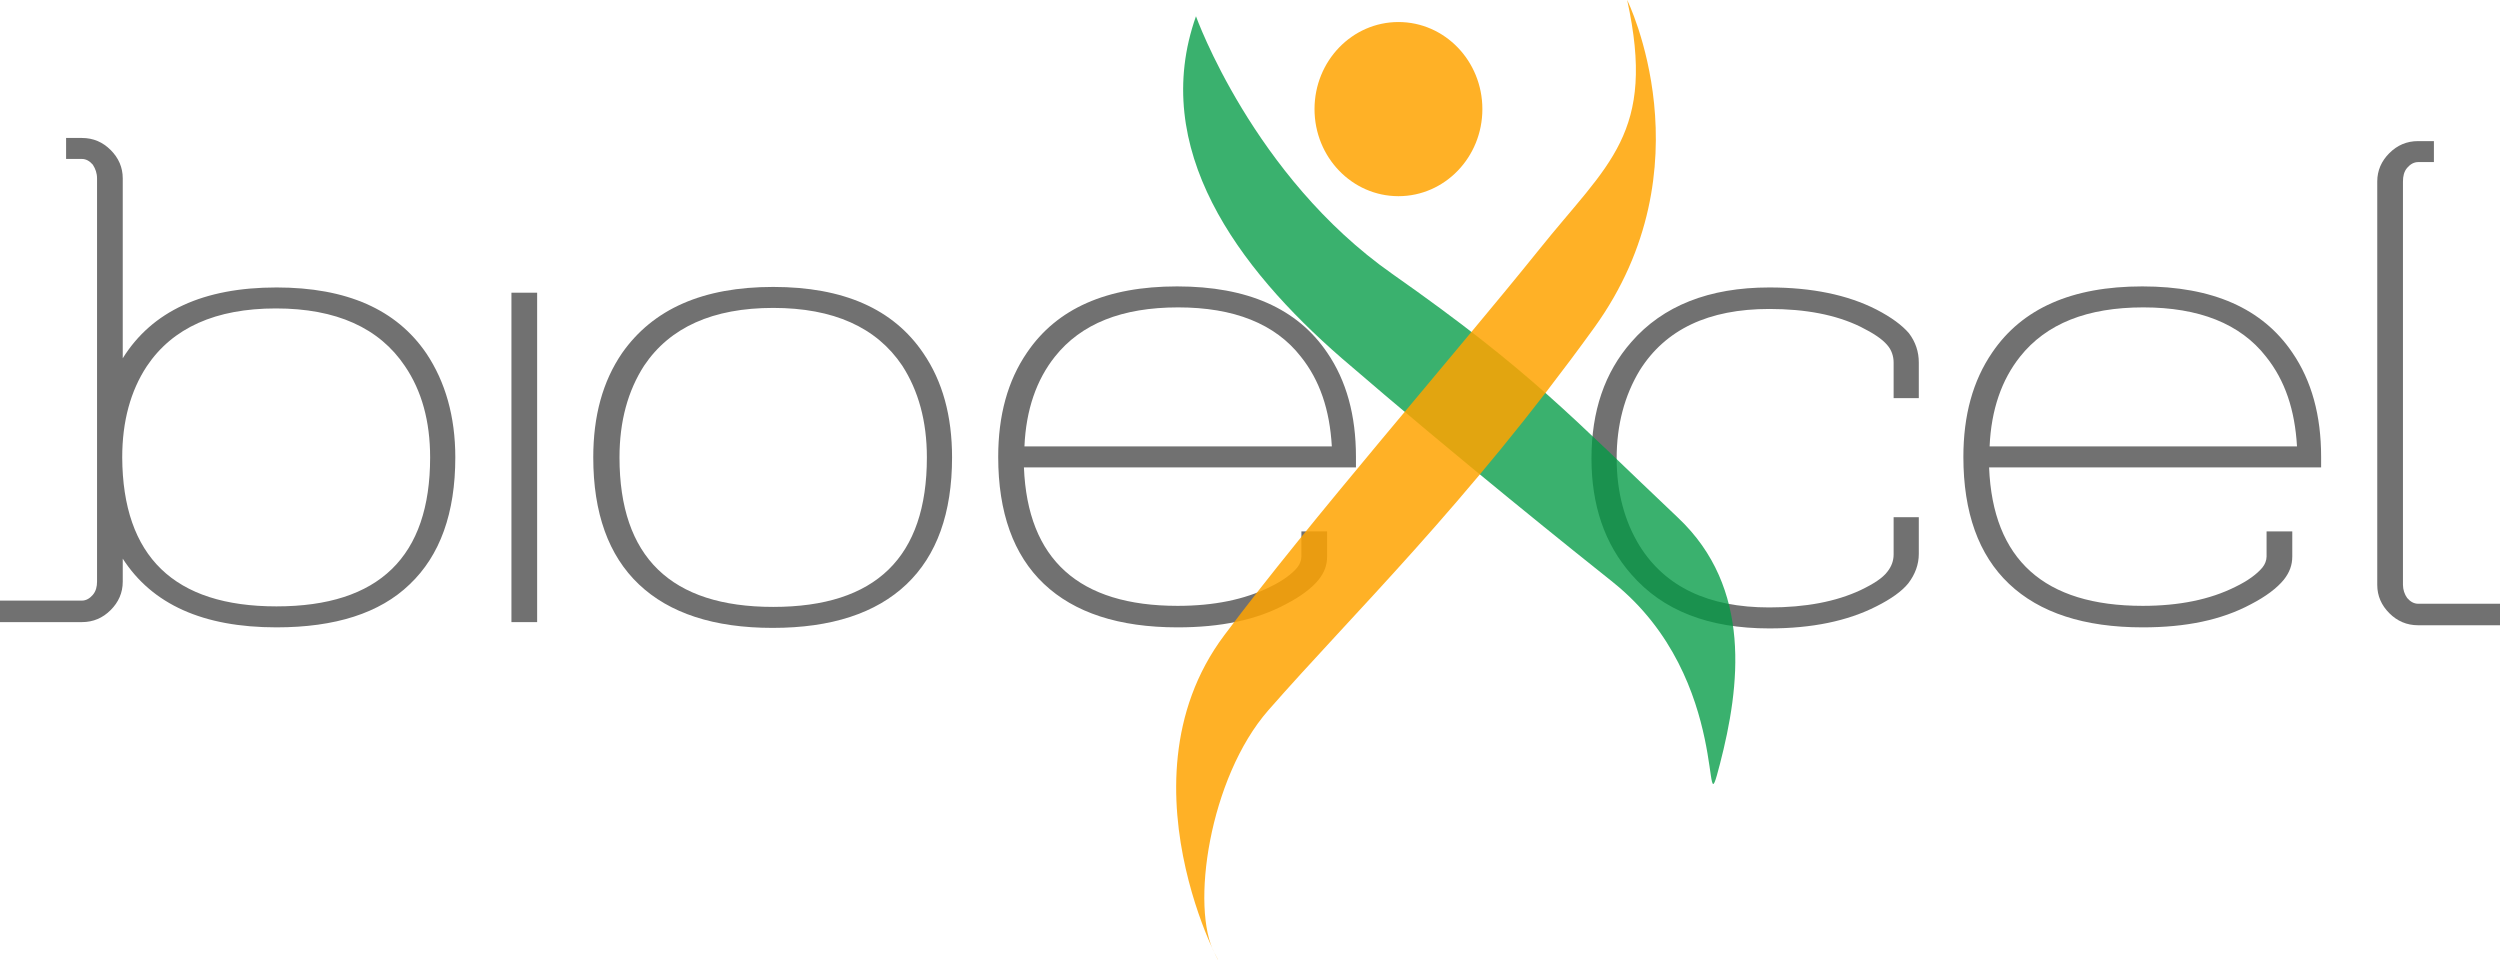
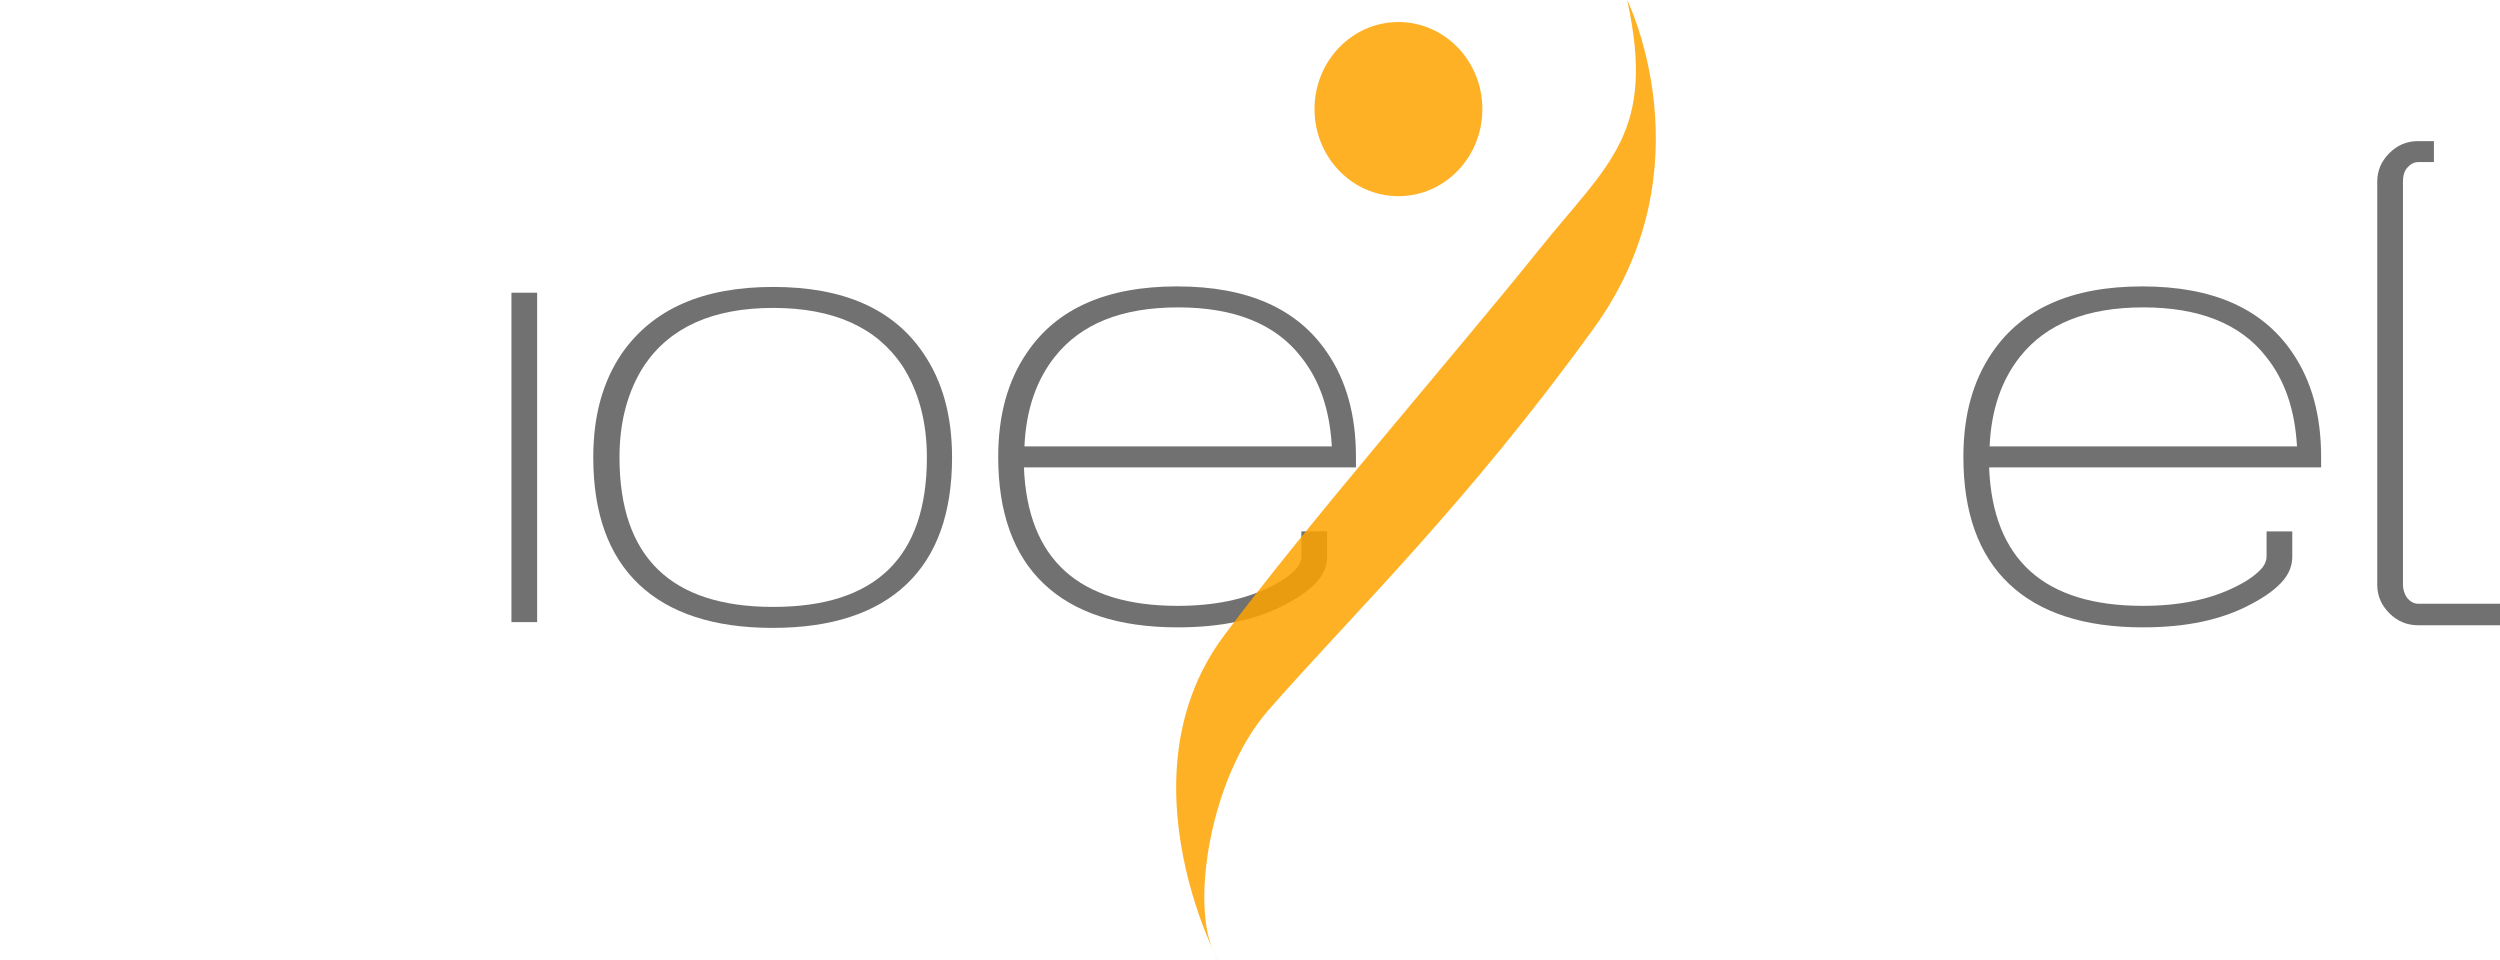
<svg xmlns="http://www.w3.org/2000/svg" xmlns:ns1="http://www.inkscape.org/namespaces/inkscape" xmlns:ns2="http://sodipodi.sourceforge.net/DTD/sodipodi-0.dtd" version="1.1" id="Lager_1" x="0px" y="0px" viewBox="0 0 476.6 182.984" xml:space="preserve" ns1:version="0.91 r13725" ns2:docname="BioExcel_logo.svg" width="476.6" height="182.984">
  <defs id="defs29" />
  <ns2:namedview pagecolor="#ffffff" bordercolor="#666666" borderopacity="1" objecttolerance="10" gridtolerance="10" guidetolerance="10" ns1:pageopacity="0" ns1:pageshadow="2" ns1:window-width="1920" ns1:window-height="1016" id="namedview27" showgrid="false" fit-margin-top="0" fit-margin-left="0" fit-margin-right="0" fit-margin-bottom="0" ns1:zoom="1.1946935" ns1:cx="248.12408" ns1:cy="36.133784" ns1:window-x="0" ns1:window-y="27" ns1:window-maximized="1" ns1:current-layer="Lager_1" />
  <style type="text/css" id="style3">
	.st0{fill:#717171;}
	.st1{opacity:0.85;fill:#FFA400;enable-background:new    ;}
	.st2{opacity:0.77;fill:#009A44;enable-background:new    ;}
</style>
  <g id="g5" transform="translate(-174.5,-150.8)">
-     <path class="st0" d="m 227.2,205.6 c 13.4,0 22.9,4.2 28.6,12.6 3.6,5.4 5.5,12 5.5,19.8 0,10.6 -2.9,18.7 -8.7,24.2 -5.7,5.5 -14.2,8.2 -25.4,8.2 -14,0 -23.7,-4.4 -29.3,-13.1 l 0,4.4 c 0,2.1 -0.8,3.9 -2.3,5.4 -1.5,1.5 -3.3,2.3 -5.5,2.3 l -15.6,0 0,-4.1 15.6,0 c 0.8,0 1.5,-0.4 2.1,-1.1 0.6,-0.7 0.8,-1.6 0.8,-2.5 l 0,-76.9 c 0,-1 -0.3,-1.8 -0.8,-2.6 -0.6,-0.7 -1.3,-1.1 -2.1,-1.1 l -3,0 0,-4 3,0 c 2.2,0 4,0.8 5.5,2.3 1.5,1.5 2.3,3.3 2.3,5.4 l 0,34.3 c 5.6,-9 15.4,-13.5 29.3,-13.5 z m 0,60.8 c 19.6,0 29.3,-9.5 29.3,-28.4 0,-6.9 -1.6,-12.7 -4.8,-17.4 -4.9,-7.3 -13.1,-11 -24.6,-11 -11.5,0 -19.7,3.7 -24.6,11 -3.1,4.7 -4.7,10.5 -4.7,17.4 0.1,18.9 9.9,28.4 29.4,28.4 z" id="path7" ns1:connector-curvature="0" style="fill:#717171" />
    <path class="st0" d="m 276.9,206.6 0,62.8 -4.9,0 0,-62.8 4.9,0 0,0 z" id="path9" ns1:connector-curvature="0" style="fill:#717171" />
    <path class="st0" d="m 321.9,205.5 c 13.4,0 22.9,4.2 28.6,12.6 3.7,5.4 5.5,12 5.5,19.9 0,10.6 -2.9,18.7 -8.7,24.2 -5.8,5.5 -14.3,8.3 -25.5,8.3 -11.2,0 -19.7,-2.8 -25.5,-8.3 -5.8,-5.5 -8.7,-13.6 -8.7,-24.2 0,-7.9 1.8,-14.5 5.5,-19.9 5.9,-8.4 15.4,-12.6 28.8,-12.6 z m 0,61 c 19.6,0 29.3,-9.5 29.3,-28.5 0,-6.9 -1.6,-12.7 -4.7,-17.5 -4.9,-7.3 -13.1,-11 -24.6,-11 -11.5,0 -19.7,3.7 -24.6,11 -3.1,4.8 -4.7,10.6 -4.7,17.5 0,19 9.8,28.5 29.3,28.5 z" id="path11" ns1:connector-curvature="0" style="fill:#717171" />
    <path class="st0" d="m 433.2,239.9 -63.5,0 c 0.7,17.6 10.5,26.4 29.3,26.4 6.9,0 12.8,-1.2 17.6,-3.6 2.5,-1.2 4.2,-2.5 5.2,-3.7 0.5,-0.6 0.8,-1.4 0.8,-2.1 l 0,-4.8 4.9,0 0,4.8 c 0,1.6 -0.5,3 -1.6,4.4 -1.3,1.6 -3.4,3.2 -6.3,4.7 -5.6,3 -12.4,4.4 -20.6,4.4 -11.2,0 -19.7,-2.8 -25.5,-8.3 -5.8,-5.5 -8.7,-13.6 -8.7,-24.2 0,-7.9 1.8,-14.5 5.5,-19.9 5.7,-8.4 15.2,-12.6 28.6,-12.6 13.4,0 22.9,4.2 28.6,12.6 3.7,5.4 5.5,12 5.5,19.9 l 0,2 0.2,0 z m -34.1,-30.5 c -10.7,0 -18.5,3.1 -23.5,9.4 -3.5,4.4 -5.5,10.1 -5.8,17.1 l 58.6,0 c -0.4,-7 -2.3,-12.6 -5.9,-17.1 -4.9,-6.3 -12.8,-9.4 -23.4,-9.4 z" id="path13" ns1:connector-curvature="0" style="fill:#717171" />
  </g>
  <ellipse class="st1" cx="266.6" cy="20.8" rx="16" ry="16.6" id="ellipse15" style="opacity:0.85;fill:#ffa400;enable-background:new" />
-   <path class="st0" d="m 361,98.6 4.8,0 0,7 c 0,2 -0.7,3.9 -2,5.6 -1.2,1.5 -3.3,3 -6.1,4.4 -5.5,2.8 -12.3,4.2 -20.4,4.2 -11.6,0 -20.3,-3.4 -26.3,-10.3 -5.1,-5.8 -7.6,-13.2 -7.6,-22.1 0,-9 2.5,-16.4 7.6,-22.2 6,-6.9 14.8,-10.4 26.3,-10.4 8.1,0 14.9,1.4 20.4,4.2 2.9,1.5 4.9,3 6.2,4.5 1.3,1.7 1.9,3.6 1.9,5.6 l 0,6.8 -4.8,0 0,-6.8 c 0,-1.2 -0.4,-2.4 -1.2,-3.3 -1,-1.2 -2.7,-2.3 -5.1,-3.5 -4.7,-2.3 -10.5,-3.4 -17.4,-3.4 -11.6,0 -19.8,3.9 -24.7,11.7 -2.9,4.8 -4.4,10.4 -4.4,16.8 0,6.4 1.5,12 4.4,16.7 4.9,7.8 13.1,11.7 24.7,11.7 6.9,0 12.7,-1.1 17.4,-3.3 2.5,-1.2 4.2,-2.3 5.1,-3.5 0.8,-1 1.2,-2.1 1.2,-3.3 l 0,-7.1 0,0 z" id="path17" ns1:connector-curvature="0" style="fill:#717171" />
  <path class="st0" d="m 442.7,89.1 -63.5,0 c 0.7,17.6 10.5,26.4 29.3,26.4 6.9,0 12.8,-1.2 17.6,-3.6 2.5,-1.2 4.2,-2.5 5.2,-3.7 0.5,-0.6 0.8,-1.4 0.8,-2.1 l 0,-4.8 4.9,0 0,4.8 c 0,1.6 -0.5,3 -1.6,4.4 -1.3,1.6 -3.4,3.2 -6.3,4.7 -5.6,3 -12.4,4.4 -20.6,4.4 -11.2,0 -19.7,-2.8 -25.5,-8.3 -5.8,-5.5 -8.7,-13.6 -8.7,-24.2 0,-7.9 1.8,-14.5 5.5,-19.9 5.7,-8.4 15.2,-12.6 28.6,-12.6 13.4,0 22.9,4.2 28.6,12.6 3.7,5.4 5.5,12 5.5,19.9 l 0,2 0.2,0 z M 408.6,58.6 c -10.7,0 -18.5,3.1 -23.5,9.4 -3.5,4.4 -5.5,10.1 -5.8,17.1 l 58.6,0 c -0.4,-7 -2.3,-12.6 -5.9,-17.1 -4.9,-6.3 -12.8,-9.4 -23.4,-9.4 z" id="path19" ns1:connector-curvature="0" style="fill:#717171" />
-   <path class="st2" d="m 228,3.1 c 0,0 10.9,30.5 37.4,49.1 26.5,18.6 34.2,27.3 54.5,46.5 14.2,13.4 11.8,32.2 8,46.9 -3.8,14.7 2.8,-16 -20.4,-34.6 C 301.1,105.9 278.3,87.7 255.8,68.3 235.9,51 219.1,28.3 228,3.1 Z" id="path21" ns1:connector-curvature="0" style="opacity:0.77;fill:#009a44;enable-background:new" />
  <path class="st1" d="m 310.2,0 c 0,0 15.8,31.9 -6.3,62.5 -24.5,33.9 -45.9,54.4 -62.1,72.9 -11.3,12.9 -14.9,37.8 -10.2,46.4 4.7,8.6 -20.1,-31.5 1.8,-60.7 C 249.6,99.4 277,68 293.4,47.6 306.6,31.1 315.8,25.5 310.2,0 Z" id="path23" ns1:connector-curvature="0" style="opacity:0.85;fill:#ffa400;enable-background:new" />
  <path class="st0" d="m 453.2,68.9 0,-34.3 c 0,-2.1 0.8,-3.9 2.3,-5.4 1.5,-1.5 3.3,-2.3 5.5,-2.3 l 3,0 0,4 -3,0 c -0.8,0 -1.5,0.4 -2.1,1.1 -0.6,0.7 -0.8,1.6 -0.8,2.6 l 0,76.9 c 0,0.9 0.3,1.8 0.8,2.5 0.6,0.7 1.3,1.1 2.1,1.1 l 15.6,0 0,4.1 -15.6,0 c -2.2,0 -4,-0.8 -5.5,-2.3 -1.5,-1.5 -2.3,-3.3 -2.3,-5.4 l 0,-4.4 0,-38.2 z" id="path25" ns1:connector-curvature="0" style="fill:#717171" />
</svg>